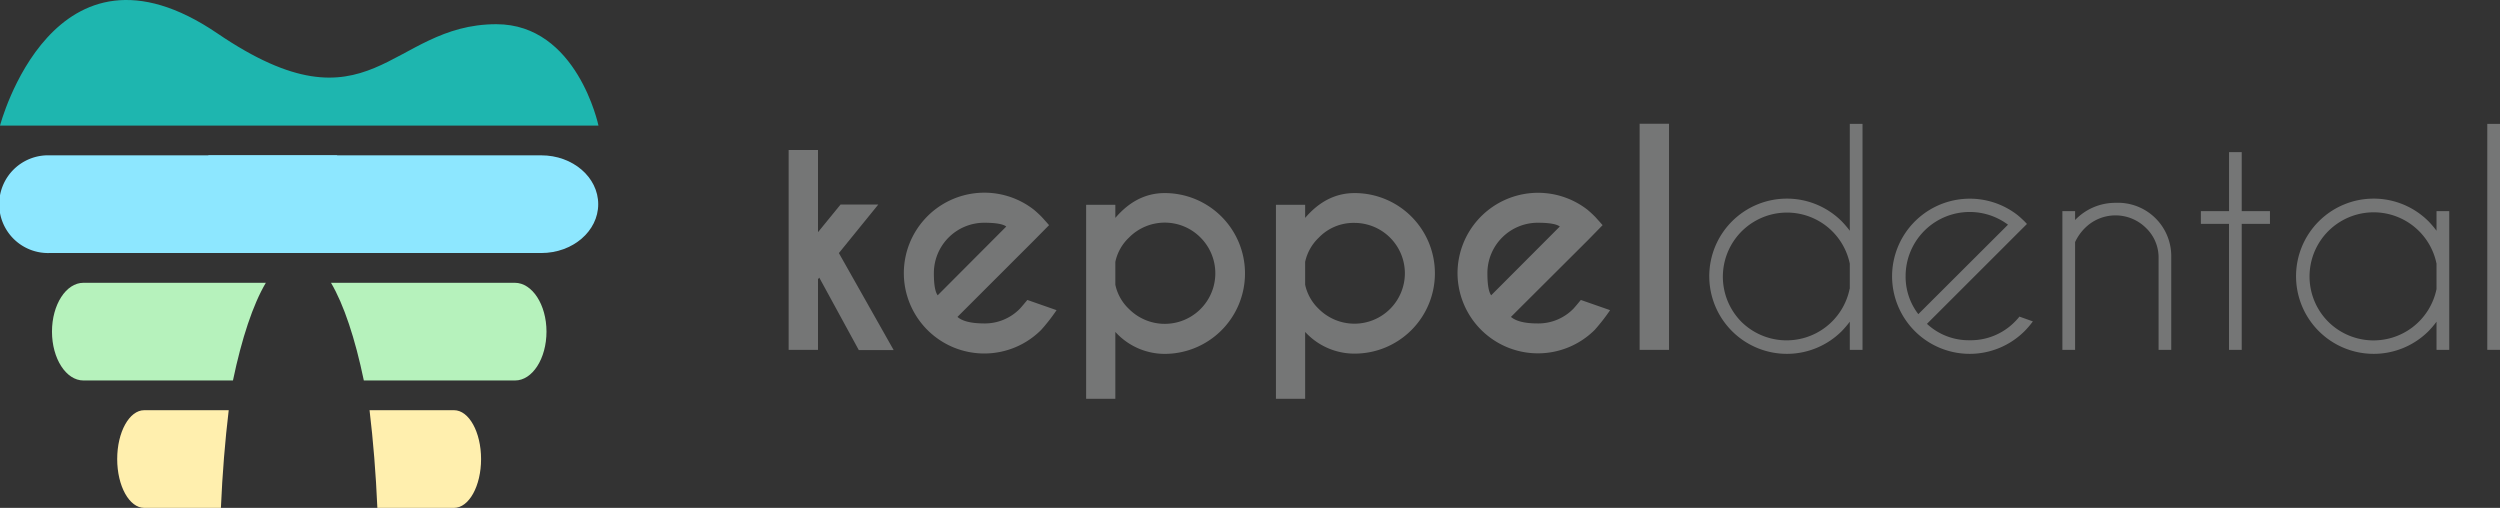
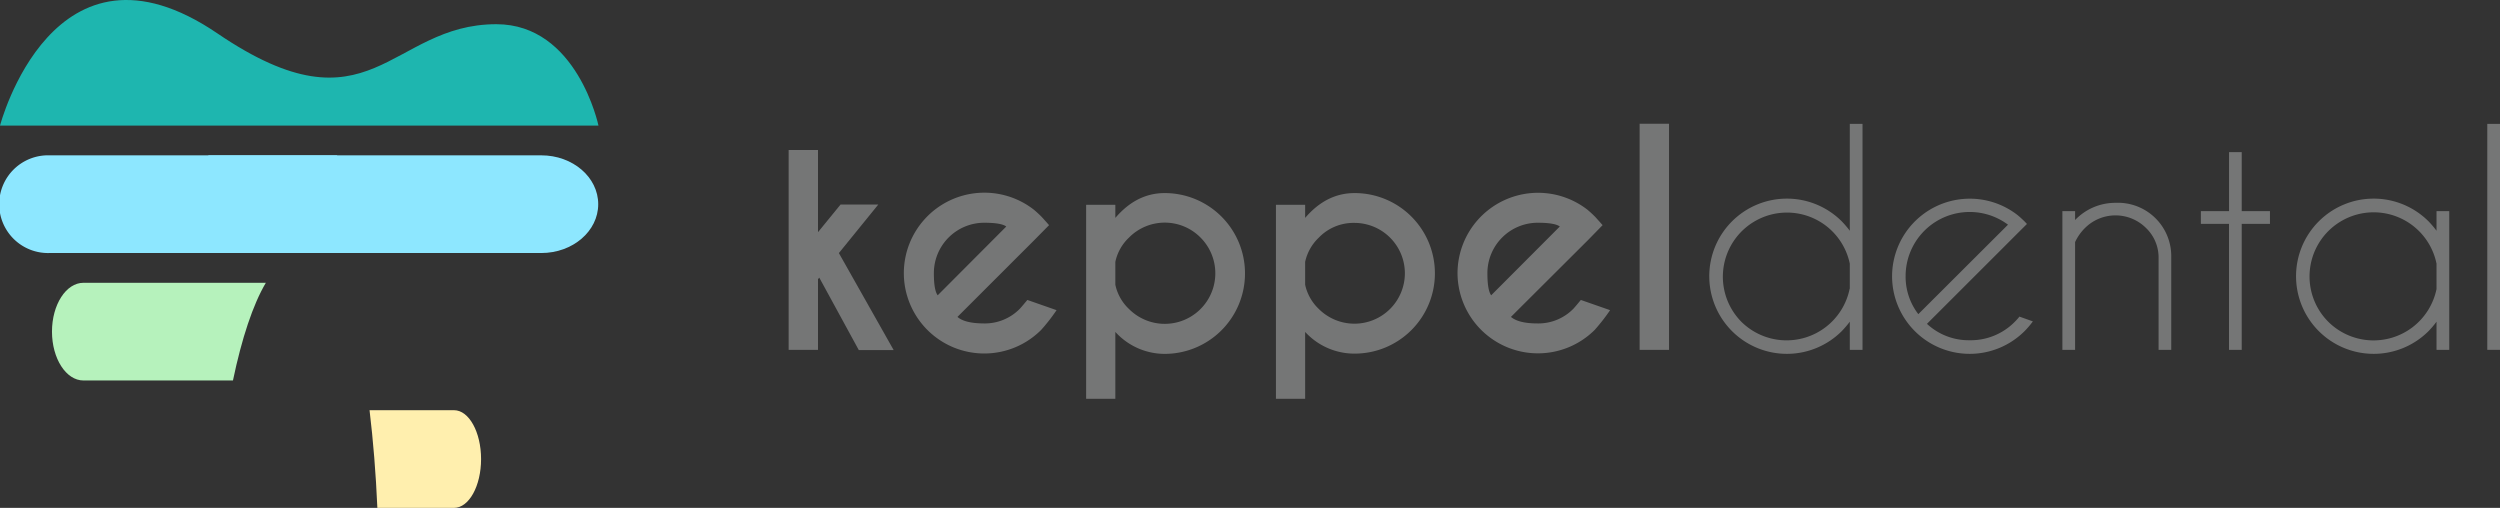
<svg xmlns="http://www.w3.org/2000/svg" id="Layer_2" data-name="Layer 2" viewBox="0 0 489.58 99.46">
  <rect x="0" y="0" width="489.58" height="99.46" fill="#333333" stroke="none" />
  <defs>
    <style>.cls-1{fill:#757676;}.cls-2{fill:#8de7ff;}.cls-3{fill:#1eb6af;}.cls-4{fill:#ffefae;}.cls-5{fill:#b6f2bc;}</style>
  </defs>
  <path class="cls-1" d="M172,40.05l-7.72,9.51,10.73,19h-6.83l-7.74-14.19-.25.3V68.51h-5.75V29.38h5.75V45.47l4.42-5.42Z" />
  <path class="cls-1" d="M187.5,62.06q1.44,1.27,5.22,1.28a9.59,9.59,0,0,0,7-2.88c.24-.26.73-.83,1.47-1.72l5.72,2a36.65,36.65,0,0,1-3,3.85A15.75,15.75,0,0,1,177,53.49,15.77,15.77,0,0,1,202.51,41.1c.46.39.91.8,1.36,1.25.18.18.71.76,1.57,1.74L202.57,47Zm9.56-17.7c-.64-.49-2.09-.74-4.34-.74a9.87,9.87,0,0,0-9.84,9.87c0,2.23.25,3.68.75,4.34Z" />
  <path class="cls-1" d="M218.42,65v13.1H212.7v-38h5.72v2.57q4.16-4.86,9.65-4.86a15.72,15.72,0,0,1,15.74,15.73,15.74,15.74,0,0,1-15.74,15.76A13.06,13.06,0,0,1,218.42,65Zm0-13.69v4.45a9.15,9.15,0,0,0,2.68,4.76,9.87,9.87,0,0,0,14-14,9.84,9.84,0,0,0-14,0A9.15,9.15,0,0,0,218.42,51.28Z" />
  <path class="cls-1" d="M255.59,65v13.1h-5.72v-38h5.72v2.57q4.16-4.86,9.66-4.86A15.71,15.71,0,0,1,281,53.49a15.72,15.72,0,0,1-15.73,15.76A13.08,13.08,0,0,1,255.59,65Zm0-13.69v4.45a9.23,9.23,0,0,0,2.69,4.76,9.88,9.88,0,0,0,16.84-7,9.88,9.88,0,0,0-9.87-9.87,9.45,9.45,0,0,0-7,2.9A9.23,9.23,0,0,0,255.59,51.28Z" />
  <path class="cls-1" d="M295.89,62.06c1,.85,2.71,1.28,5.23,1.28a9.59,9.59,0,0,0,7-2.88c.24-.26.73-.83,1.46-1.72l5.73,2a38.07,38.07,0,0,1-3,3.85,15.75,15.75,0,0,1-26.88-11.15A15.77,15.77,0,0,1,310.91,41.1c.46.39.91.8,1.36,1.25.18.18.71.76,1.57,1.74L311,47Zm9.57-17.7c-.64-.49-2.09-.74-4.34-.74a9.87,9.87,0,0,0-9.84,9.87c0,2.23.25,3.68.74,4.34Z" />
  <path class="cls-1" d="M326.85,24.23V68.51h-5.76V24.23Z" />
  <path class="cls-1" d="M364.74,68.51h-2.49V63a19.57,19.57,0,0,1-1.58,1.85A15.2,15.2,0,0,1,334.73,54.1a15.2,15.2,0,0,1,25.94-10.76,19.57,19.57,0,0,1,1.58,1.85V24.26h2.49Zm-2.49-12V51.64A12.56,12.56,0,1,0,341,63a12.6,12.6,0,0,0,21.21-6.4Z" />
  <path class="cls-1" d="M377.36,63.42a12,12,0,0,0,8.35,3.21A12.1,12.1,0,0,0,394.58,63c.32-.32.61-.64.89-1l2.63.94a17,17,0,0,1-1.63,1.91,15.2,15.2,0,0,1-25.94-10.76,15.22,15.22,0,0,1,24.61-11.94c.44.36.88.77,1.33,1.21.16.17.32.33.47.5l-1.89,1.88ZM393.23,44a12.55,12.55,0,0,0-20.05,10,12,12,0,0,0,2.49,7.52Z" />
  <path class="cls-1" d="M406.37,47.41v21.1h-2.49V41.35h2.49v1.74a10.88,10.88,0,0,1,7.91-3.37A10.44,10.44,0,0,1,425.2,50.34V68.51h-2.48v-18a8,8,0,0,0-2.51-5.91,8.46,8.46,0,0,0-11.85,0A9.41,9.41,0,0,0,406.37,47.41Z" />
  <path class="cls-1" d="M436.52,41.35V29.79H439V41.35h5.53v2.49H439V68.51h-2.49V43.84H431V41.35Z" />
  <path class="cls-1" d="M479.64,68.51h-2.49V63a18.09,18.09,0,0,1-1.57,1.85A15.2,15.2,0,0,1,449.64,54.1a15.2,15.2,0,0,1,25.94-10.76,18.09,18.09,0,0,1,1.57,1.85V41.35h2.49Zm-2.49-12V51.64A12.56,12.56,0,1,0,455.94,63a12.59,12.59,0,0,0,21.21-6.4Z" />
  <path class="cls-1" d="M489.58,24.26V68.51h-2.49V24.26Z" />
  <path class="cls-2" d="M106,30.42H40.74c4.55,4.25,8.55,10.9,11.66,19.13H106c6.16,0,11.15-4.28,11.15-9.56S112.17,30.42,106,30.42Z" />
  <path class="cls-2" d="M9.72,30.42a9.57,9.57,0,1,0,0,19.13h46.2c2.71-8.23,6.19-14.88,10.16-19.13Z" />
  <path class="cls-3" d="M42.62,6.57C72.69,27,76.21,4.74,97.2,4.74c15.84,0,20,19.86,20,19.86H0S10.45-15.35,42.62,6.57Z" />
  <path class="cls-4" d="M88.91,99.46c2.93,0,5.3-4.28,5.3-9.56s-2.37-9.57-5.3-9.57H72.37c.71,5.94,1.24,12.39,1.53,19.13Z" />
-   <path class="cls-4" d="M28.25,99.46c-2.93,0-5.3-4.28-5.3-9.56s2.37-9.57,5.3-9.57H44.79c-.71,5.94-1.24,12.39-1.53,19.13Z" />
-   <path class="cls-5" d="M100.82,55.38h-36c2.51,4.25,4.72,10.89,6.43,19.13h29.61c3.4,0,6.16-4.28,6.16-9.57S104.22,55.38,100.82,55.38Z" />
  <path class="cls-5" d="M16.34,55.38c-3.4,0-6.16,4.28-6.16,9.56s2.76,9.57,6.16,9.57H45.62c1.72-8.24,3.92-14.88,6.44-19.13Z" />
</svg>